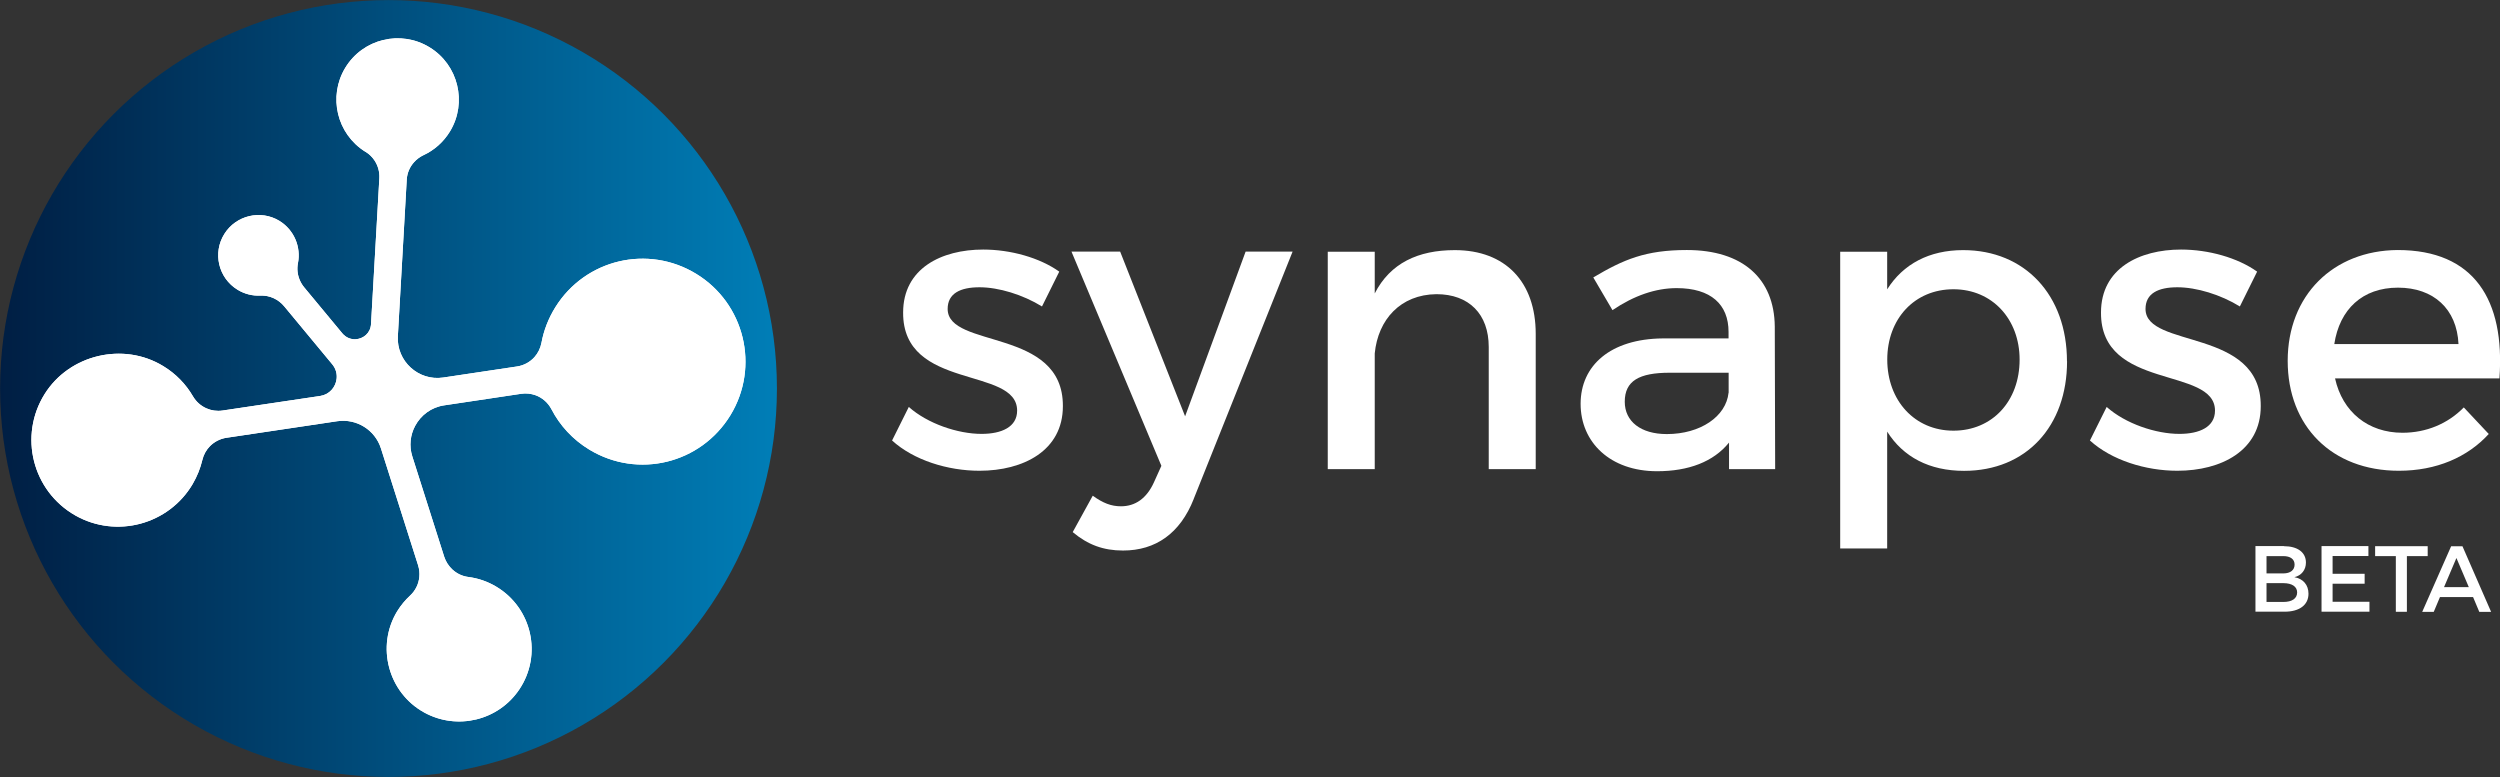
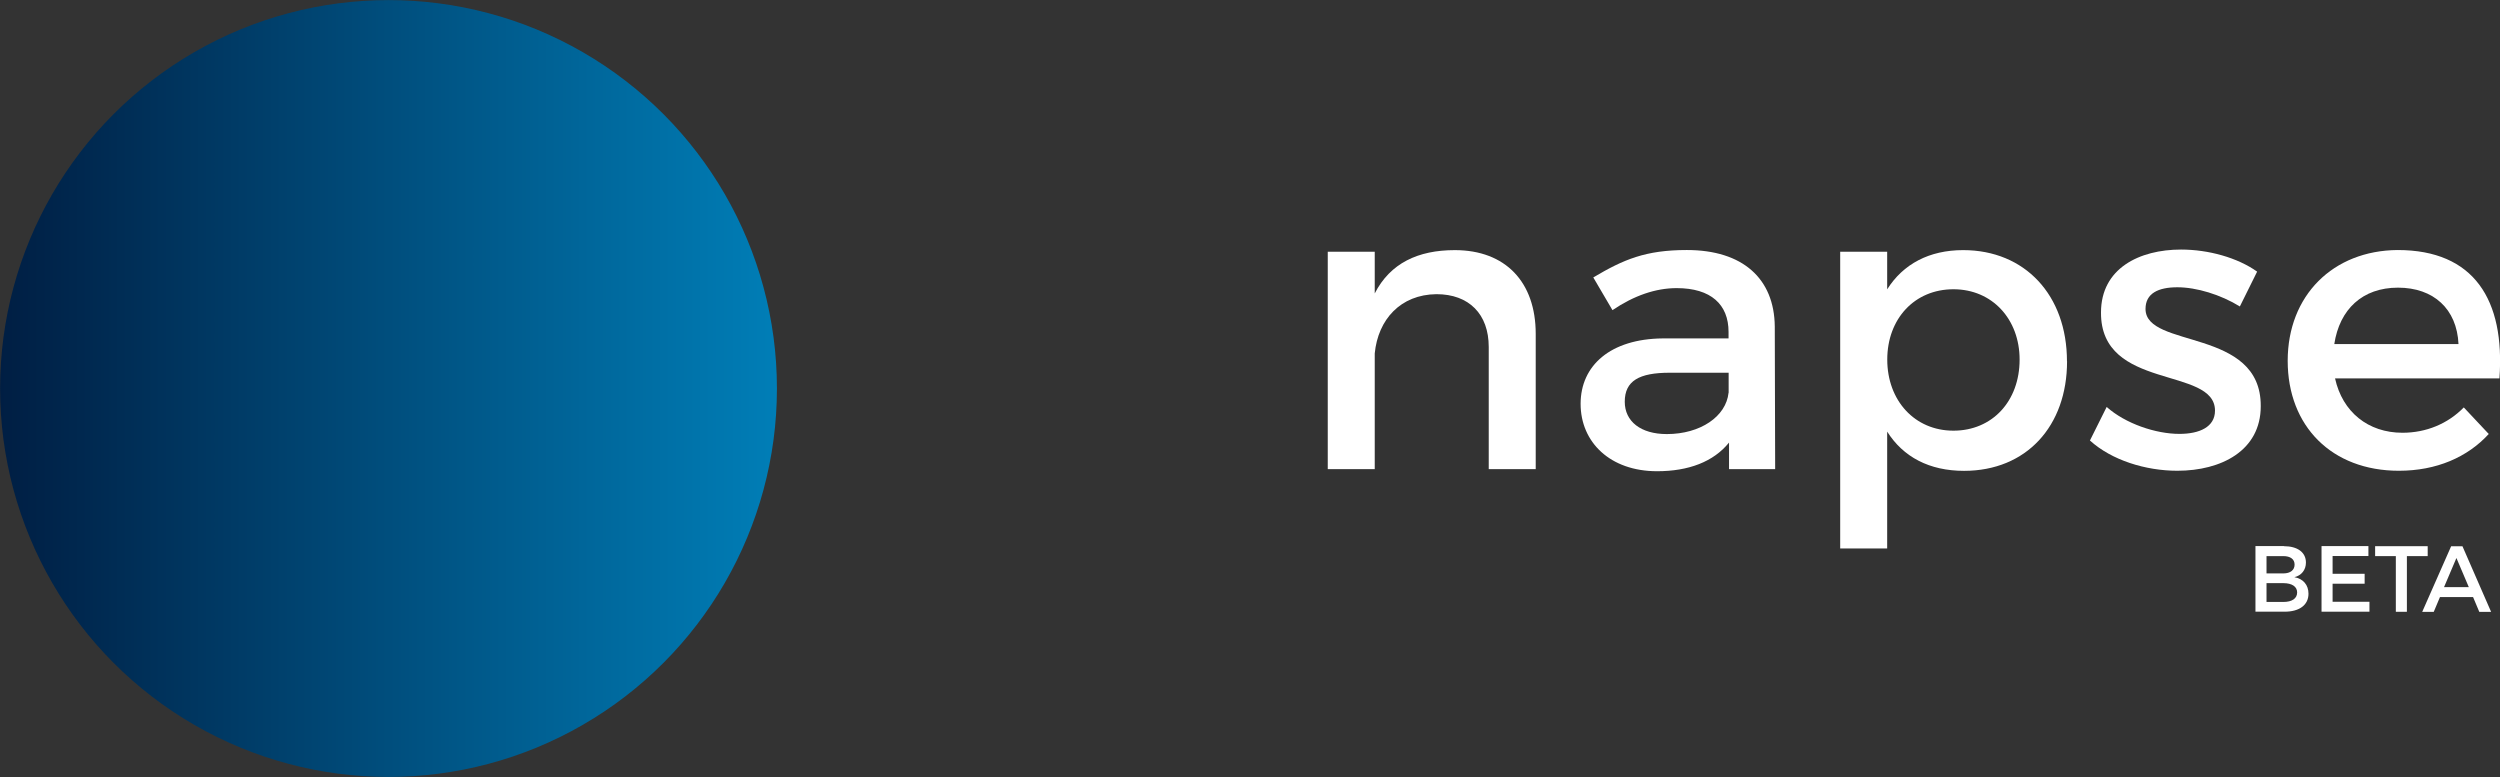
<svg xmlns="http://www.w3.org/2000/svg" id="Layer_1" data-name="Layer 1" viewBox="0 0 264.47 82.2">
  <rect x="0" y="0" width="264.47" height="82.2" fill="#333333" stroke="none" />
  <defs>
    <style>      .cls-1 {        fill: url(#linear-gradient);      }      .cls-2 {        fill: #fff;      }    </style>
    <linearGradient id="linear-gradient" x1="0" y1="41.1" x2="82.2" y2="41.1" gradientUnits="userSpaceOnUse">
      <stop offset="0" stop-color="#001e43" />
      <stop offset="1" stop-color="#007eb7" />
    </linearGradient>
  </defs>
  <g>
    <circle class="cls-1" cx="41.1" cy="41.1" r="41.09" />
-     <path class="cls-2" d="M44.81,16.41c1.12-.52,2.11-1.38,2.8-2.52,1.84-3.04.87-7.03-2.16-8.88-3.06-1.88-7.07-.91-8.93,2.17-1.83,3.03-.89,6.98,2.11,8.86.01,0,.03.02.04.02.38.23.7.54.94.9.37.55.56,1.21.52,1.9l-.88,15.42c-.05.96-.82,1.57-1.64,1.61-.5.02-1.01-.17-1.39-.62l-4.03-4.86c-.21-.25-.37-.52-.49-.81-.23-.55-.3-1.16-.18-1.76.34-1.71-.4-3.52-1.97-4.48-1.98-1.2-4.58-.58-5.81,1.38-1.27,2.01-.64,4.67,1.39,5.91.75.46,1.59.66,2.41.62.49-.02.96.07,1.4.27.43.2.82.49,1.13.87l5.08,6.13c.38.46.52,1.01.46,1.53-.1.88-.75,1.67-1.74,1.82l-10.33,1.54c-.59.09-1.18,0-1.7-.23-.59-.26-1.09-.7-1.43-1.28-.74-1.27-1.8-2.38-3.14-3.19-4.22-2.58-9.93-1.23-12.55,2.96-2.76,4.42-1.3,10.25,3.25,12.84,4.34,2.46,9.88.97,12.41-3.32.48-.82.82-1.68,1.03-2.56.13-.56.42-1.06.8-1.45.47-.47,1.08-.79,1.76-.89l11.71-1.75c1.02-.15,2.02.08,2.84.59.82.51,1.47,1.31,1.78,2.29l3.93,12.36c.13.41.17.83.13,1.24-.07.74-.41,1.44-.97,1.96-.52.48-.98,1.03-1.37,1.66-2.26,3.71-.96,8.61,2.85,10.71,3.48,1.92,7.86.86,10.07-2.44,2.45-3.65,1.34-8.6-2.43-10.86-.93-.56-1.94-.9-2.96-1.03-.64-.08-1.22-.36-1.68-.78-.4-.37-.71-.84-.88-1.37l-3.37-10.6c-.36-1.13-.21-2.29.3-3.24.6-1.12,1.7-1.97,3.08-2.17l8.13-1.22c.52-.08,1.04-.02,1.52.15.71.26,1.31.77,1.68,1.47.89,1.72,2.25,3.22,4.02,4.29,5.14,3.11,11.78,1.49,14.92-3.64,3.13-5.13,1.51-11.83-3.62-14.96-5.11-3.12-11.73-1.55-14.9,3.53-.74,1.19-1.23,2.47-1.47,3.77-.11.58-.37,1.09-.74,1.51-.47.52-1.11.88-1.84.99l-7.81,1.17c-1.31.2-2.55-.24-3.44-1.05-.89-.81-1.44-2.01-1.36-3.33l.94-16.56c.04-.71.33-1.36.79-1.86.27-.3.61-.55.99-.73Z" />
  </g>
-   <path class="cls-2" d="M44.81,16.41c1.12-.52,2.11-1.38,2.8-2.52,1.84-3.04.87-7.03-2.16-8.88-3.06-1.88-7.07-.91-8.93,2.17-1.83,3.03-.89,6.98,2.11,8.86.01,0,.03.02.04.02.38.23.7.54.94.9.37.55.56,1.21.52,1.9l-.88,15.42c-.05.96-.82,1.57-1.64,1.61-.5.02-1.01-.17-1.39-.62l-4.03-4.86c-.21-.25-.37-.52-.49-.81-.23-.55-.3-1.16-.18-1.76.34-1.71-.4-3.52-1.97-4.48-1.98-1.2-4.58-.58-5.81,1.38-1.27,2.01-.64,4.67,1.39,5.91.75.46,1.59.66,2.41.62.49-.02.96.07,1.4.27.43.2.82.49,1.13.87l5.08,6.13c.38.46.52,1.01.46,1.53-.1.88-.75,1.67-1.74,1.82l-10.33,1.54c-.59.09-1.18,0-1.7-.23-.59-.26-1.09-.7-1.43-1.28-.74-1.27-1.8-2.38-3.14-3.19-4.22-2.58-9.93-1.23-12.55,2.96-2.76,4.42-1.3,10.25,3.25,12.84,4.34,2.46,9.88.97,12.41-3.32.48-.82.82-1.68,1.03-2.56.13-.56.42-1.06.8-1.45.47-.47,1.08-.79,1.76-.89l11.71-1.75c1.02-.15,2.02.08,2.84.59.82.51,1.47,1.31,1.78,2.29l3.93,12.36c.13.41.17.83.13,1.24-.07.74-.41,1.44-.97,1.96-.52.48-.98,1.03-1.37,1.66-2.26,3.71-.96,8.61,2.85,10.71,3.48,1.92,7.86.86,10.07-2.44,2.45-3.65,1.34-8.6-2.43-10.86-.93-.56-1.94-.9-2.96-1.03-.64-.08-1.22-.36-1.68-.78-.4-.37-.71-.84-.88-1.37l-3.37-10.6c-.36-1.13-.21-2.29.3-3.24.6-1.12,1.7-1.97,3.08-2.17l8.13-1.22c.52-.08,1.04-.02,1.52.15.71.26,1.31.77,1.68,1.47.89,1.72,2.25,3.22,4.02,4.29,5.14,3.11,11.78,1.49,14.92-3.64,3.13-5.13,1.51-11.83-3.62-14.96-5.11-3.12-11.73-1.55-14.9,3.53-.74,1.19-1.23,2.47-1.47,3.77-.11.58-.37,1.09-.74,1.51-.47.52-1.11.88-1.84.99l-7.81,1.17c-1.31.2-2.55-.24-3.44-1.05-.89-.81-1.44-2.01-1.36-3.33l.94-16.56c.04-.71.33-1.36.79-1.86.27-.3.61-.55.99-.73Z" />
  <g>
-     <path class="cls-2" d="M112.05,28.75l-1.82,3.67c-2.03-1.25-4.58-2.03-6.61-2.03s-3.37.65-3.37,2.29c0,4.24,12.24,1.95,12.19,10.29,0,4.71-4.19,6.83-8.82,6.83-3.37,0-6.96-1.12-9.25-3.2l1.77-3.55c1.99,1.77,5.19,2.85,7.7,2.85,2.12,0,3.76-.73,3.76-2.46,0-4.71-12.11-2.08-12.06-10.38,0-4.67,4.06-6.66,8.47-6.66,2.9,0,5.97.86,8.04,2.33Z" />
-     <path class="cls-2" d="M126.28,52.79c-1.43,3.63-4.02,5.45-7.48,5.45-2.08,0-3.72-.61-5.32-1.95l2.12-3.85c1.08.78,1.95,1.12,2.98,1.12,1.51,0,2.72-.82,3.5-2.55l.78-1.73-9.51-22.66h5.15l6.87,17.42,6.4-17.42h4.97l-10.46,26.16Z" />
    <path class="cls-2" d="M162.46,35.32v14.31h-4.97v-12.93c0-3.46-2.08-5.58-5.53-5.58-3.8.04-6.18,2.68-6.53,6.27v12.24h-4.97v-23h4.97v4.41c1.64-3.2,4.58-4.58,8.47-4.58,5.36,0,8.56,3.37,8.56,8.86Z" />
    <path class="cls-2" d="M182.91,46.82c-1.64,2.03-4.28,3.03-7.61,3.03-4.97,0-8.09-3.07-8.09-7.13s3.16-6.87,8.69-6.92h6.96v-.69c0-2.9-1.86-4.63-5.49-4.63-2.21,0-4.5.78-6.79,2.33l-2.03-3.46c3.2-1.9,5.53-2.9,9.9-2.9,5.92,0,9.25,3.03,9.3,8.09l.04,15.09h-4.88v-2.81ZM182.87,41.55v-2.12h-6.23c-3.24,0-4.76.86-4.76,3.07,0,2.08,1.69,3.42,4.45,3.42,3.55,0,6.27-1.86,6.53-4.37Z" />
    <path class="cls-2" d="M218.67,38.22c0,6.88-4.32,11.59-10.9,11.59-3.67,0-6.44-1.47-8.13-4.15v12.36h-4.97v-31.39h4.97v3.98c1.69-2.68,4.45-4.15,8.04-4.15,6.53,0,10.98,4.76,10.98,11.76ZM213.65,38.04c0-4.28-2.9-7.44-7-7.44s-7,3.11-7,7.44,2.9,7.52,7,7.52,7-3.11,7-7.52Z" />
    <path class="cls-2" d="M238.77,28.75l-1.82,3.67c-2.03-1.25-4.58-2.03-6.61-2.03s-3.37.65-3.37,2.29c0,4.24,12.24,1.95,12.19,10.29,0,4.71-4.19,6.83-8.82,6.83-3.37,0-6.96-1.12-9.25-3.2l1.77-3.55c1.99,1.77,5.19,2.85,7.7,2.85,2.12,0,3.76-.73,3.76-2.46,0-4.71-12.11-2.08-12.06-10.38,0-4.67,4.06-6.66,8.47-6.66,2.9,0,5.97.86,8.04,2.33Z" />
    <path class="cls-2" d="M264.4,40.03h-17.38c.78,3.55,3.5,5.75,7.13,5.75,2.51,0,4.8-.95,6.49-2.68l2.64,2.81c-2.25,2.46-5.53,3.89-9.51,3.89-7.09,0-11.76-4.71-11.76-11.63s4.8-11.67,11.63-11.72c8.09,0,11.37,5.27,10.77,13.58ZM260.08,36.4c-.17-3.72-2.64-5.97-6.4-5.97s-6.18,2.29-6.74,5.97h13.14Z" />
  </g>
  <g>
    <path class="cls-2" d="M241.61,57.78c1.44,0,2.33.65,2.33,1.73,0,.78-.47,1.37-1.22,1.55.93.16,1.49.82,1.49,1.75,0,1.19-.96,1.9-2.53,1.9h-3.08v-6.94h3.01ZM239.77,60.66h1.78c.74,0,1.19-.35,1.19-.93s-.45-.9-1.19-.9h-1.78v1.83ZM239.77,63.68h1.78c.91,0,1.46-.36,1.46-1.01,0-.61-.54-.98-1.46-.98h-1.78v1.99Z" />
    <path class="cls-2" d="M246.76,58.83v1.87h3.39v1.05h-3.39v1.91h3.9v1.05h-5.07v-6.94h4.96v1.05h-3.79Z" />
    <path class="cls-2" d="M254.62,58.83v5.89h-1.17v-5.89h-2.19v-1.05h5.56v1.05h-2.2Z" />
    <path class="cls-2" d="M258.12,63.16l-.66,1.57h-1.22l3.06-6.94h1.2l3.03,6.94h-1.25l-.66-1.57h-3.5ZM259.86,59.03l-1.31,3.08h2.62l-1.31-3.08Z" />
  </g>
</svg>